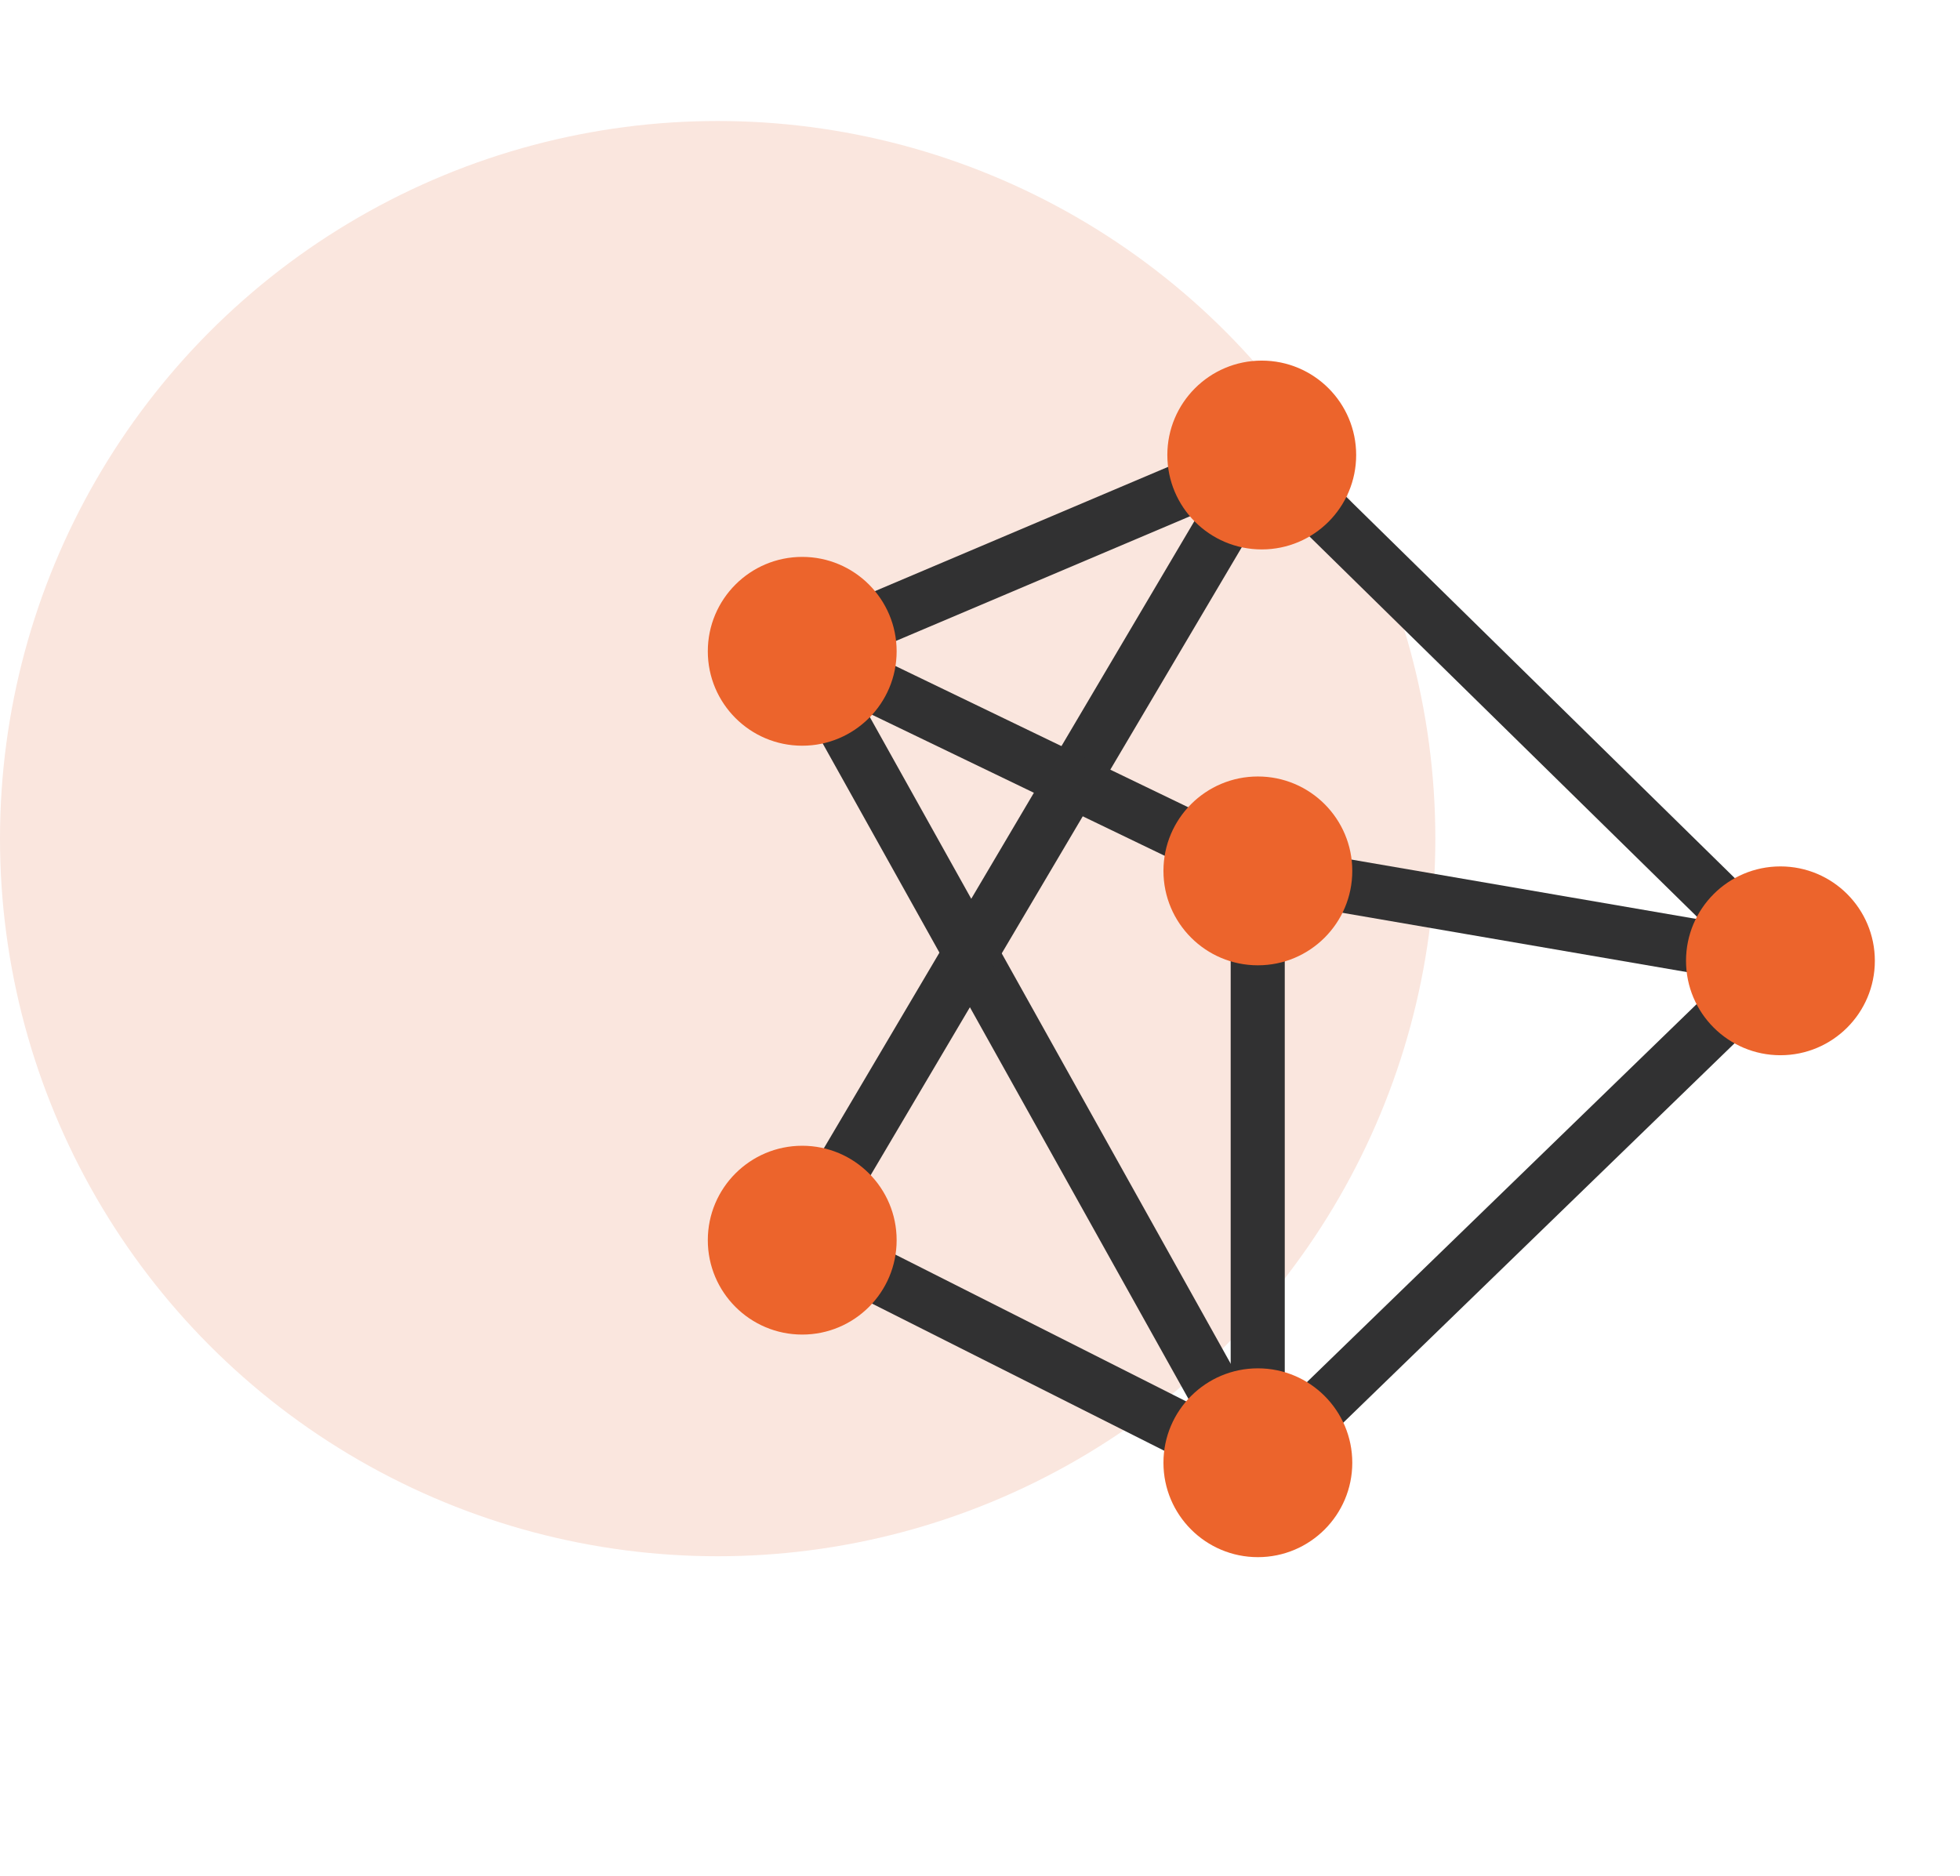
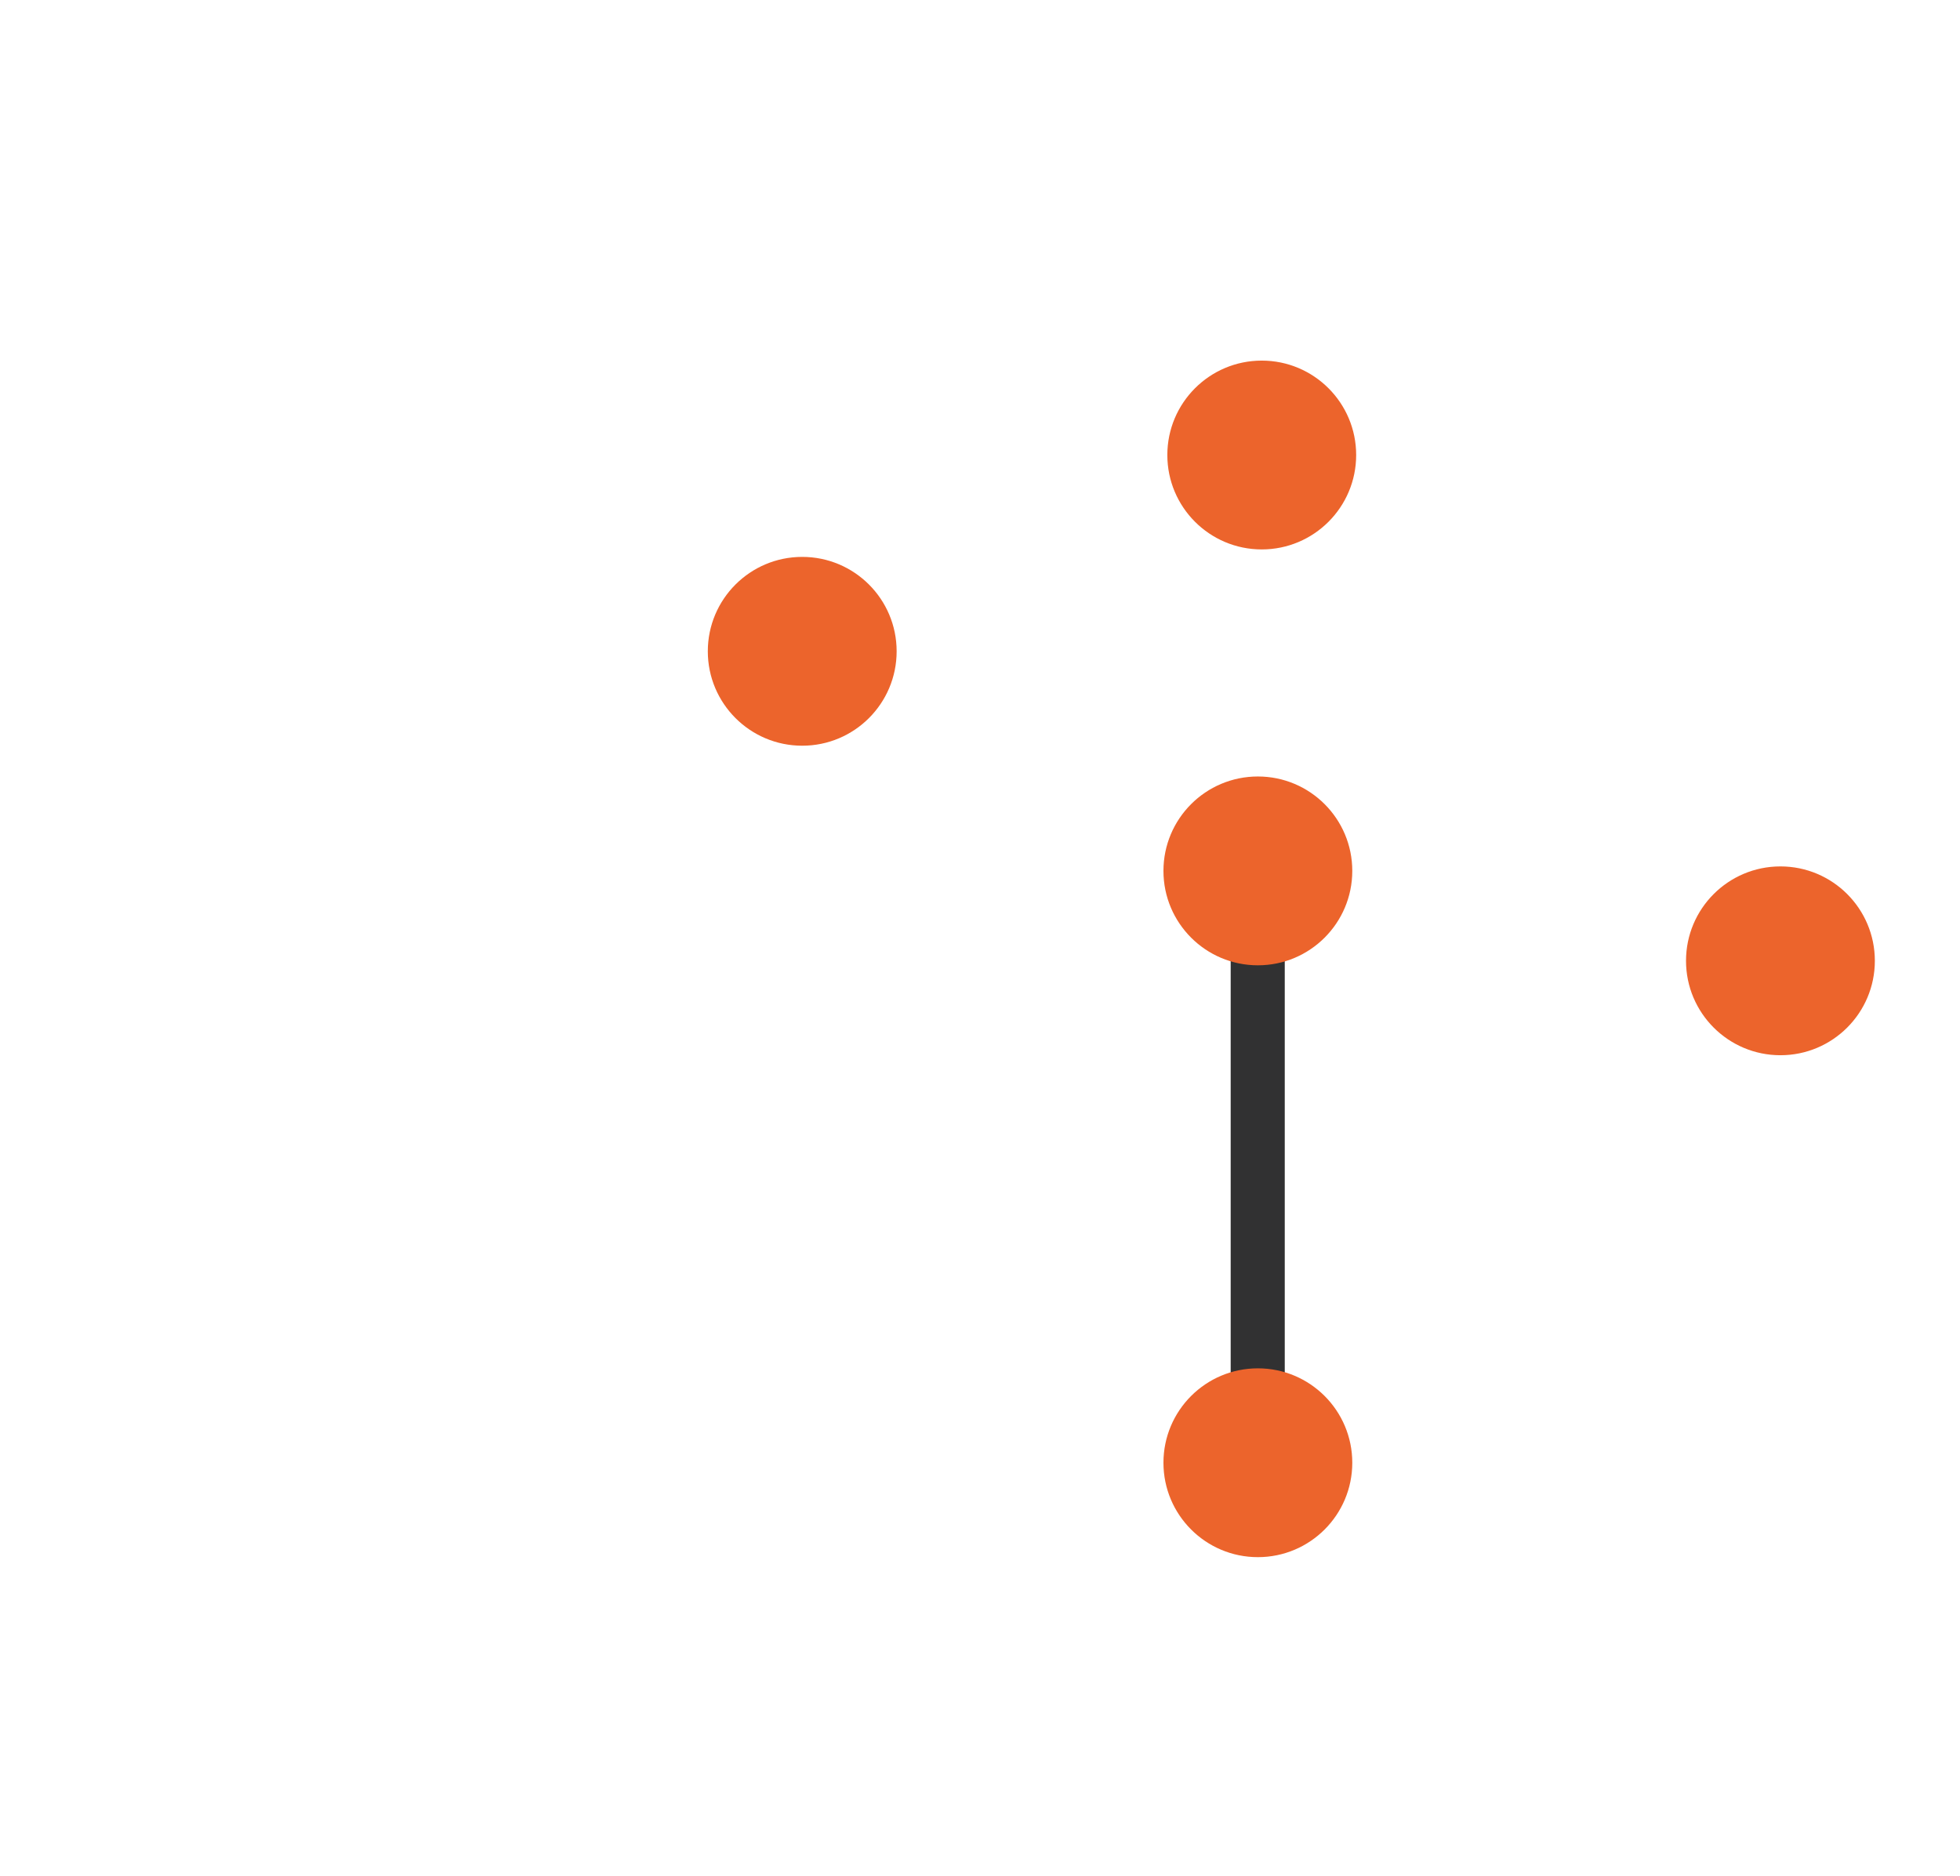
<svg xmlns="http://www.w3.org/2000/svg" id="Icono" x="0px" y="0px" viewBox="0 0 656 628" style="enable-background:new 0 0 656 628;" xml:space="preserve">
  <style type="text/css">	.st0{fill:none;}	.st1{fill:#FAE6DE;}	.st2{fill:#313132;}	.st3{fill:#EC642C;}</style>
  <rect y="0" class="st0" width="656" height="628" />
  <g>
-     <circle class="st1" cx="240.2" cy="280.7" r="240.2" />
    <g>
      <g>
        <g>
-           <path class="st2" d="M421,500.3c-0.4,0-0.9,0-1.3-0.1c-2.8-0.4-5.2-2.1-6.6-4.5L260.6,222.4c-1.3-2.2-1.5-4.9-0.7-7.3      c0.8-2.4,2.7-4.4,5-5.4L419.9,144c3.4-1.4,7.3-0.7,9.9,1.9l172.5,169.3c1.7,1.7,2.7,4,2.7,6.5c0,2.4-1,4.8-2.8,6.5L427.3,497.8      C425.6,499.4,423.3,500.3,421,500.3z M281.3,222.4l141.8,254.1l159.8-155L421.4,163L281.3,222.4z" />
-         </g>
+           </g>
        <g>
-           <path class="st2" d="M416.9,499.3l-152.5-76.8c-2.2-1.1-3.9-3.1-4.6-5.5c-0.7-2.4-0.4-5,0.9-7.2l154.9-262.2l15.6,9.2      l-150,253.8L425,483.2L416.9,499.3z" />
-         </g>
+           </g>
        <g>
-           <path class="st2" d="M594.4,330.5l-174.9-30.1c-0.8-0.1-1.6-0.4-2.4-0.8l-152.5-73.5l7.9-16.3l151.3,73l173.7,29.9L594.4,330.5z      " />
-         </g>
+           </g>
        <g>
          <rect x="411.9" y="291.5" class="st2" width="18.1" height="198.1" />
        </g>
        <g>
          <circle class="st3" cx="422.3" cy="152.3" r="31.6" />
        </g>
        <g>
          <circle class="st3" cx="421" cy="291.5" r="31.6" />
        </g>
        <g>
          <circle class="st3" cx="268.5" cy="218" r="31.6" />
        </g>
        <g>
          <circle class="st3" cx="595.9" cy="321.6" r="31.6" />
        </g>
        <g>
          <circle class="st3" cx="421" cy="489.6" r="31.6" />
        </g>
        <g>
-           <circle class="st3" cx="268.5" cy="415.1" r="31.6" />
-         </g>
+           </g>
      </g>
    </g>
  </g>
</svg>